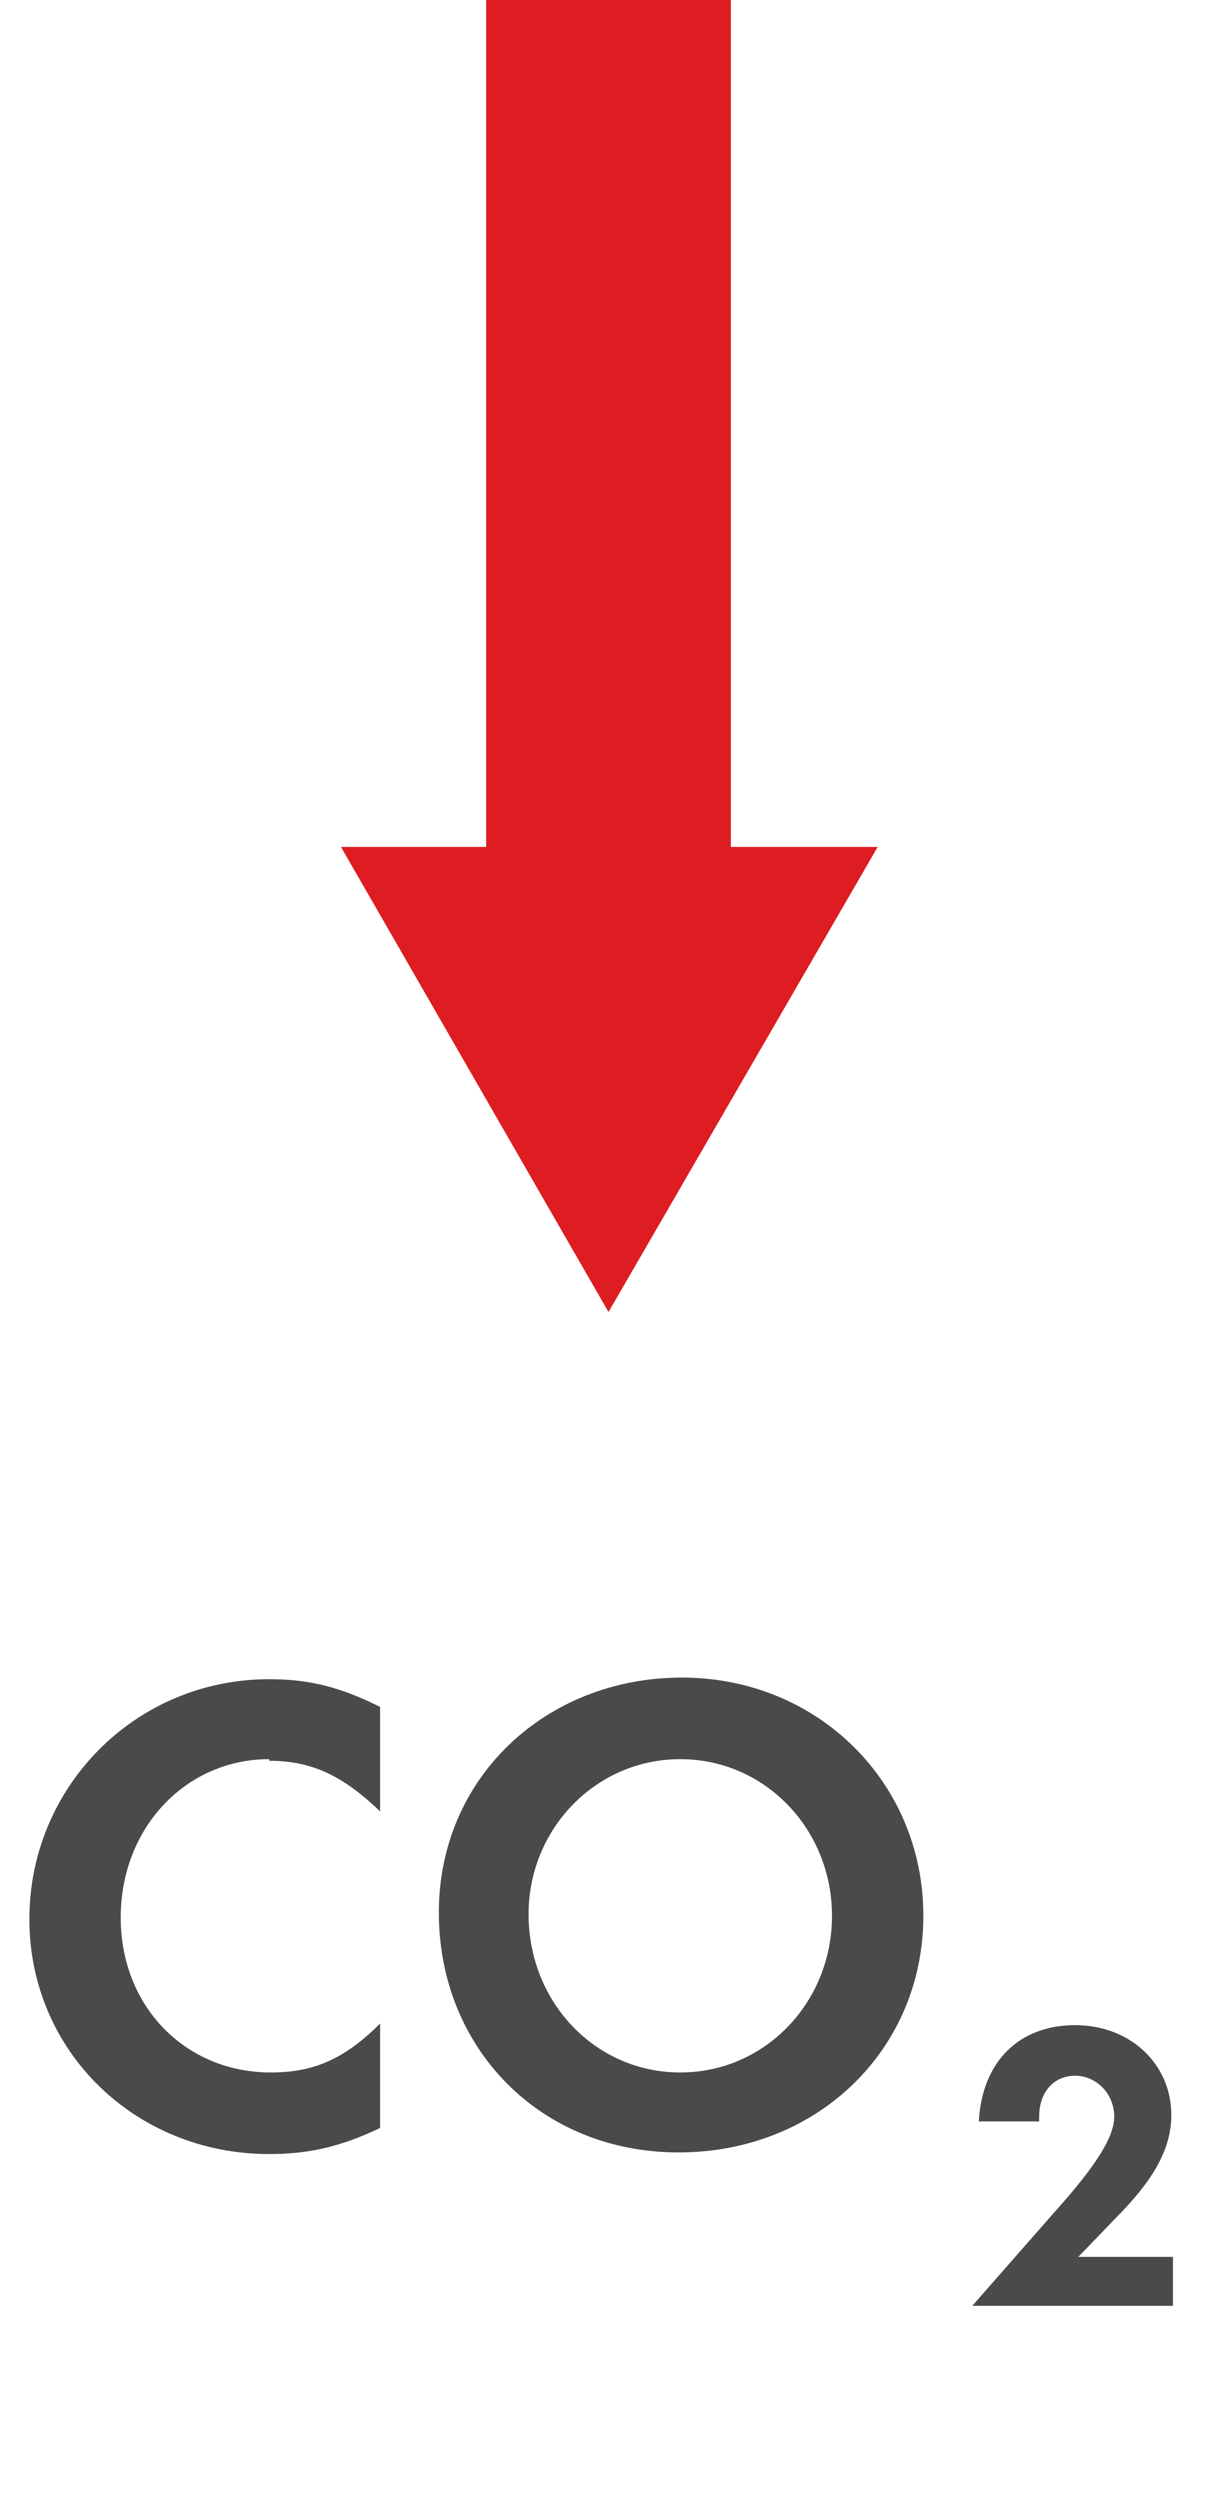
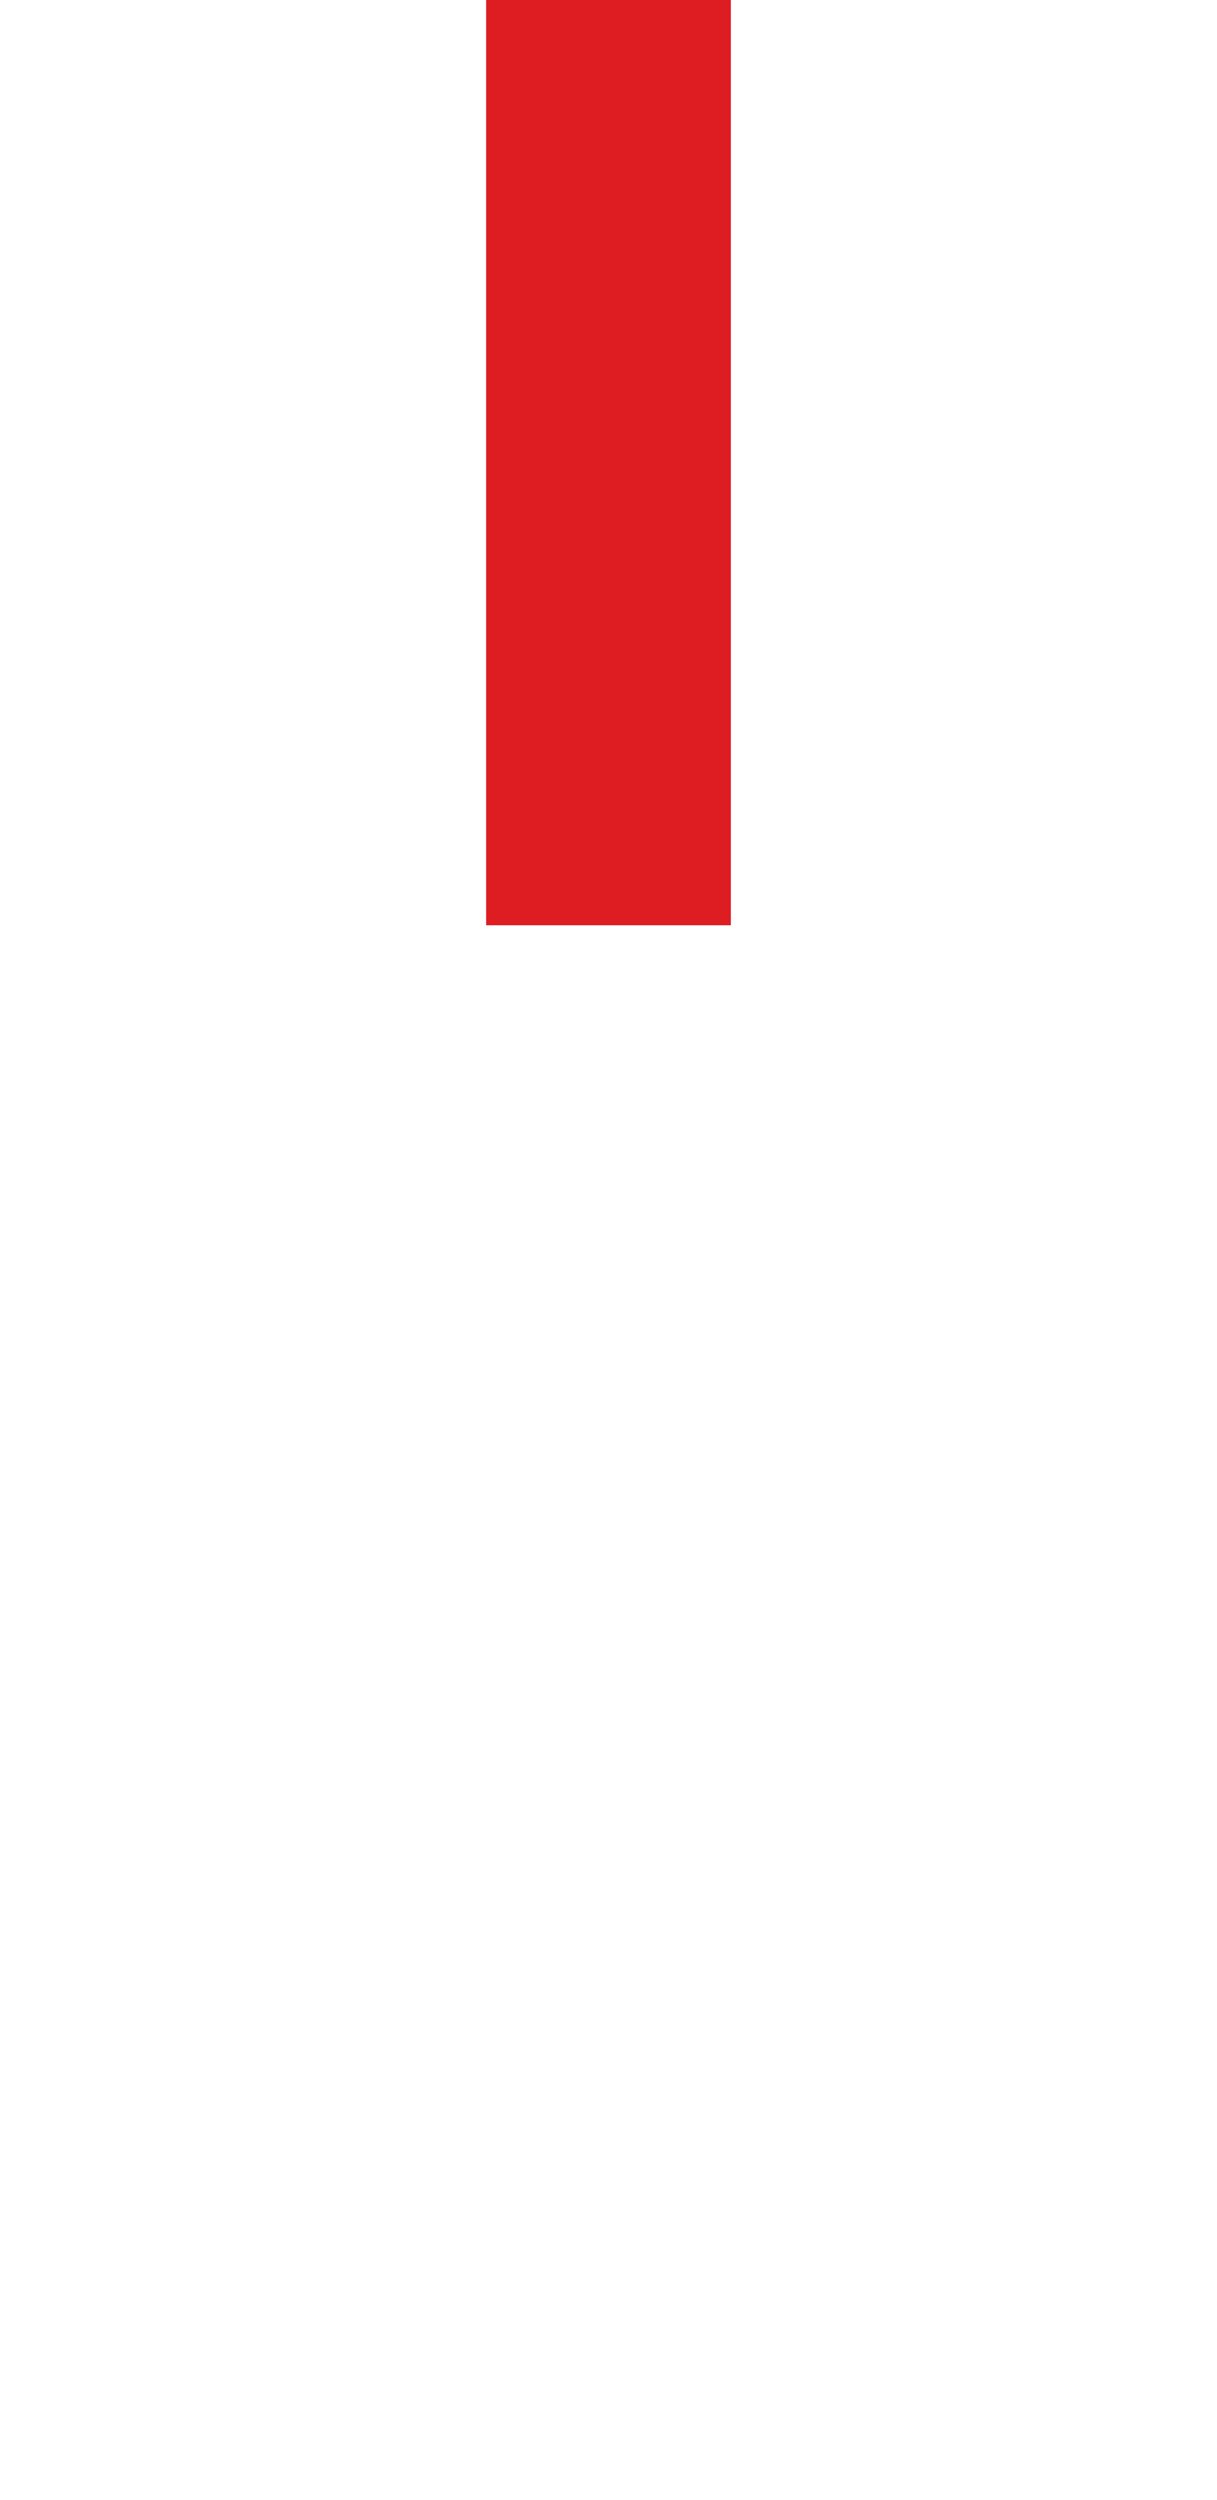
<svg xmlns="http://www.w3.org/2000/svg" id="Layer_1" data-name="Layer 1" viewBox="0 0 7.46 15.32">
  <defs>
    <style>
      .cls-1 {
        fill: #dd1d21;
      }

      .cls-1, .cls-2 {
        stroke-width: 0px;
      }

      .cls-2 {
        fill: #4a4a4a;
      }
    </style>
  </defs>
  <g>
    <rect class="cls-1" x="2.98" y="0" width="1.5" height="5.67" />
-     <polygon class="cls-1" points="2.09 5.19 3.73 8.04 5.38 5.19 2.09 5.19" />
  </g>
  <g>
-     <path class="cls-2" d="m1.65,10.78c-.51,0-.91.42-.91.97s.4.95.92.95c.26,0,.45-.08.67-.3v.64c-.25.12-.45.16-.68.16-.82,0-1.47-.63-1.47-1.44s.65-1.47,1.47-1.47c.25,0,.44.05.68.17v.64c-.23-.22-.42-.31-.68-.31Z" />
-     <path class="cls-2" d="m5.66,11.74c0,.82-.65,1.45-1.5,1.45s-1.47-.64-1.47-1.47.66-1.44,1.49-1.44,1.48.64,1.48,1.46Zm-2.42-.01c0,.54.41.97.93.97s.93-.43.93-.96-.41-.96-.93-.96-.93.43-.93.95Z" />
-     <path class="cls-2" d="m7.2,14.13h-1.24l.5-.57c.27-.3.37-.47.37-.59,0-.14-.11-.25-.24-.25s-.22.1-.22.25v.03h-.37c.02-.37.25-.59.59-.59s.59.24.59.55c0,.19-.09.37-.3.59l-.27.28h.58v.3Z" />
-   </g>
+     </g>
</svg>